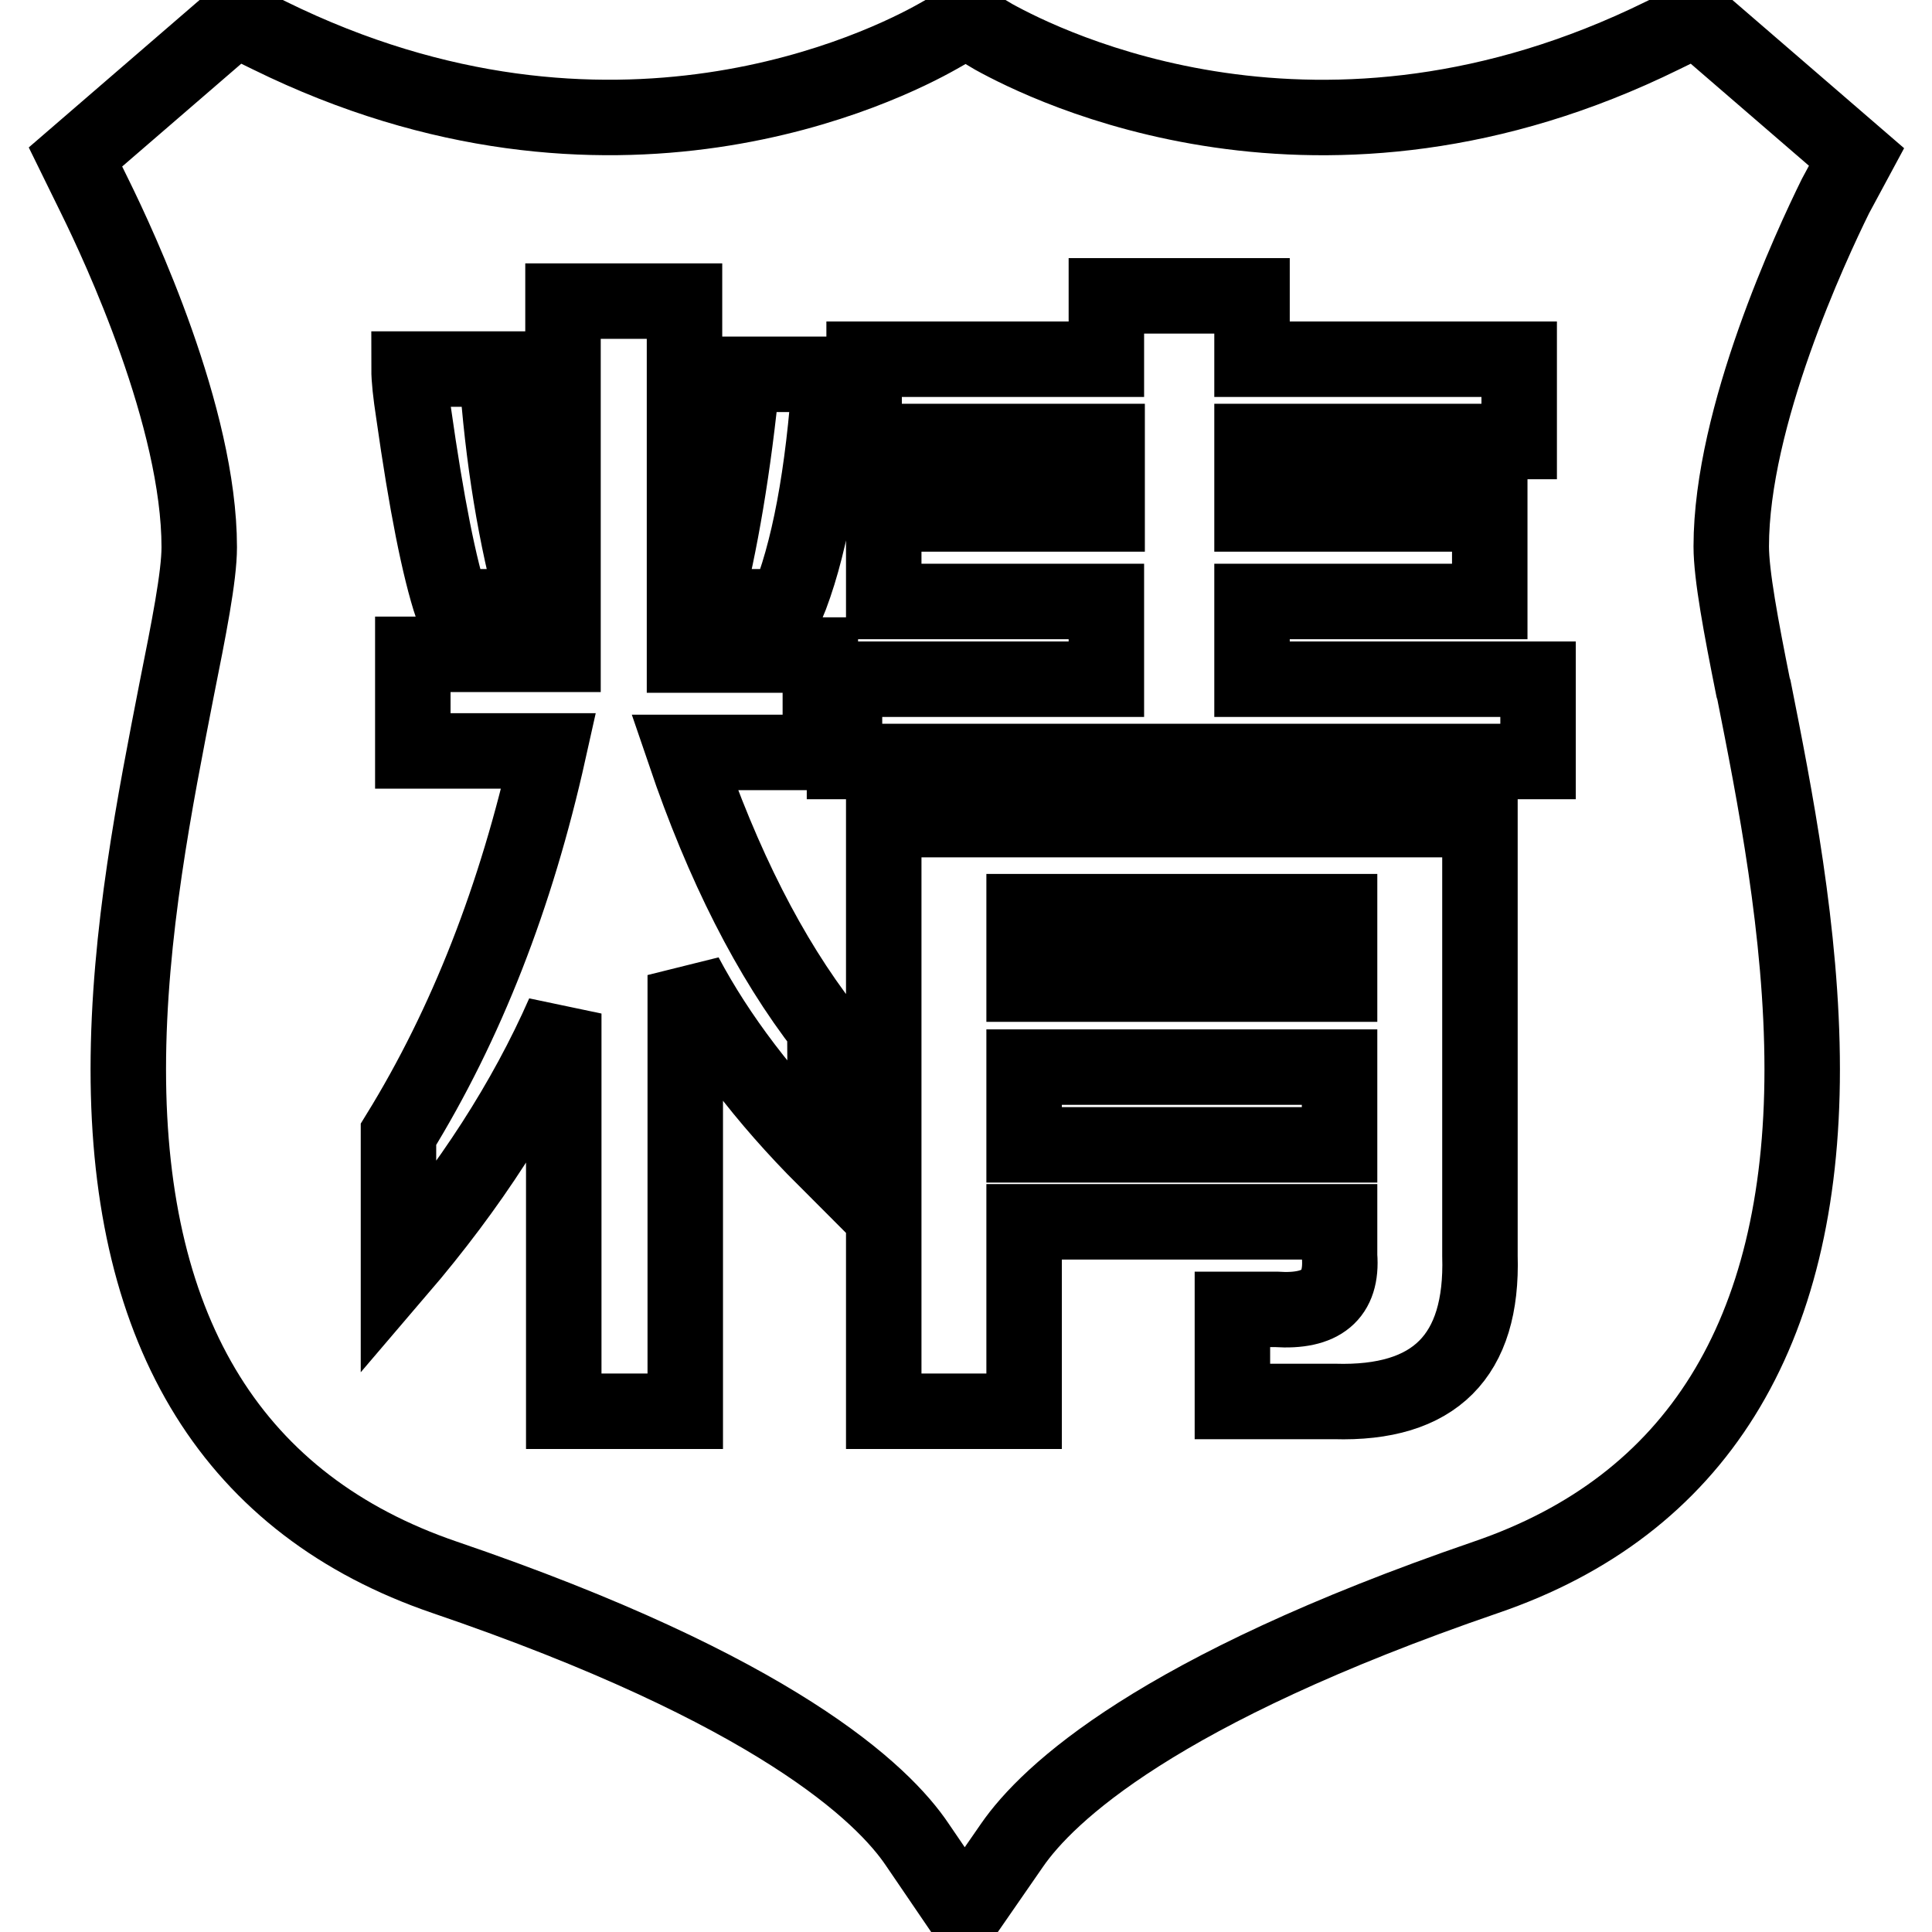
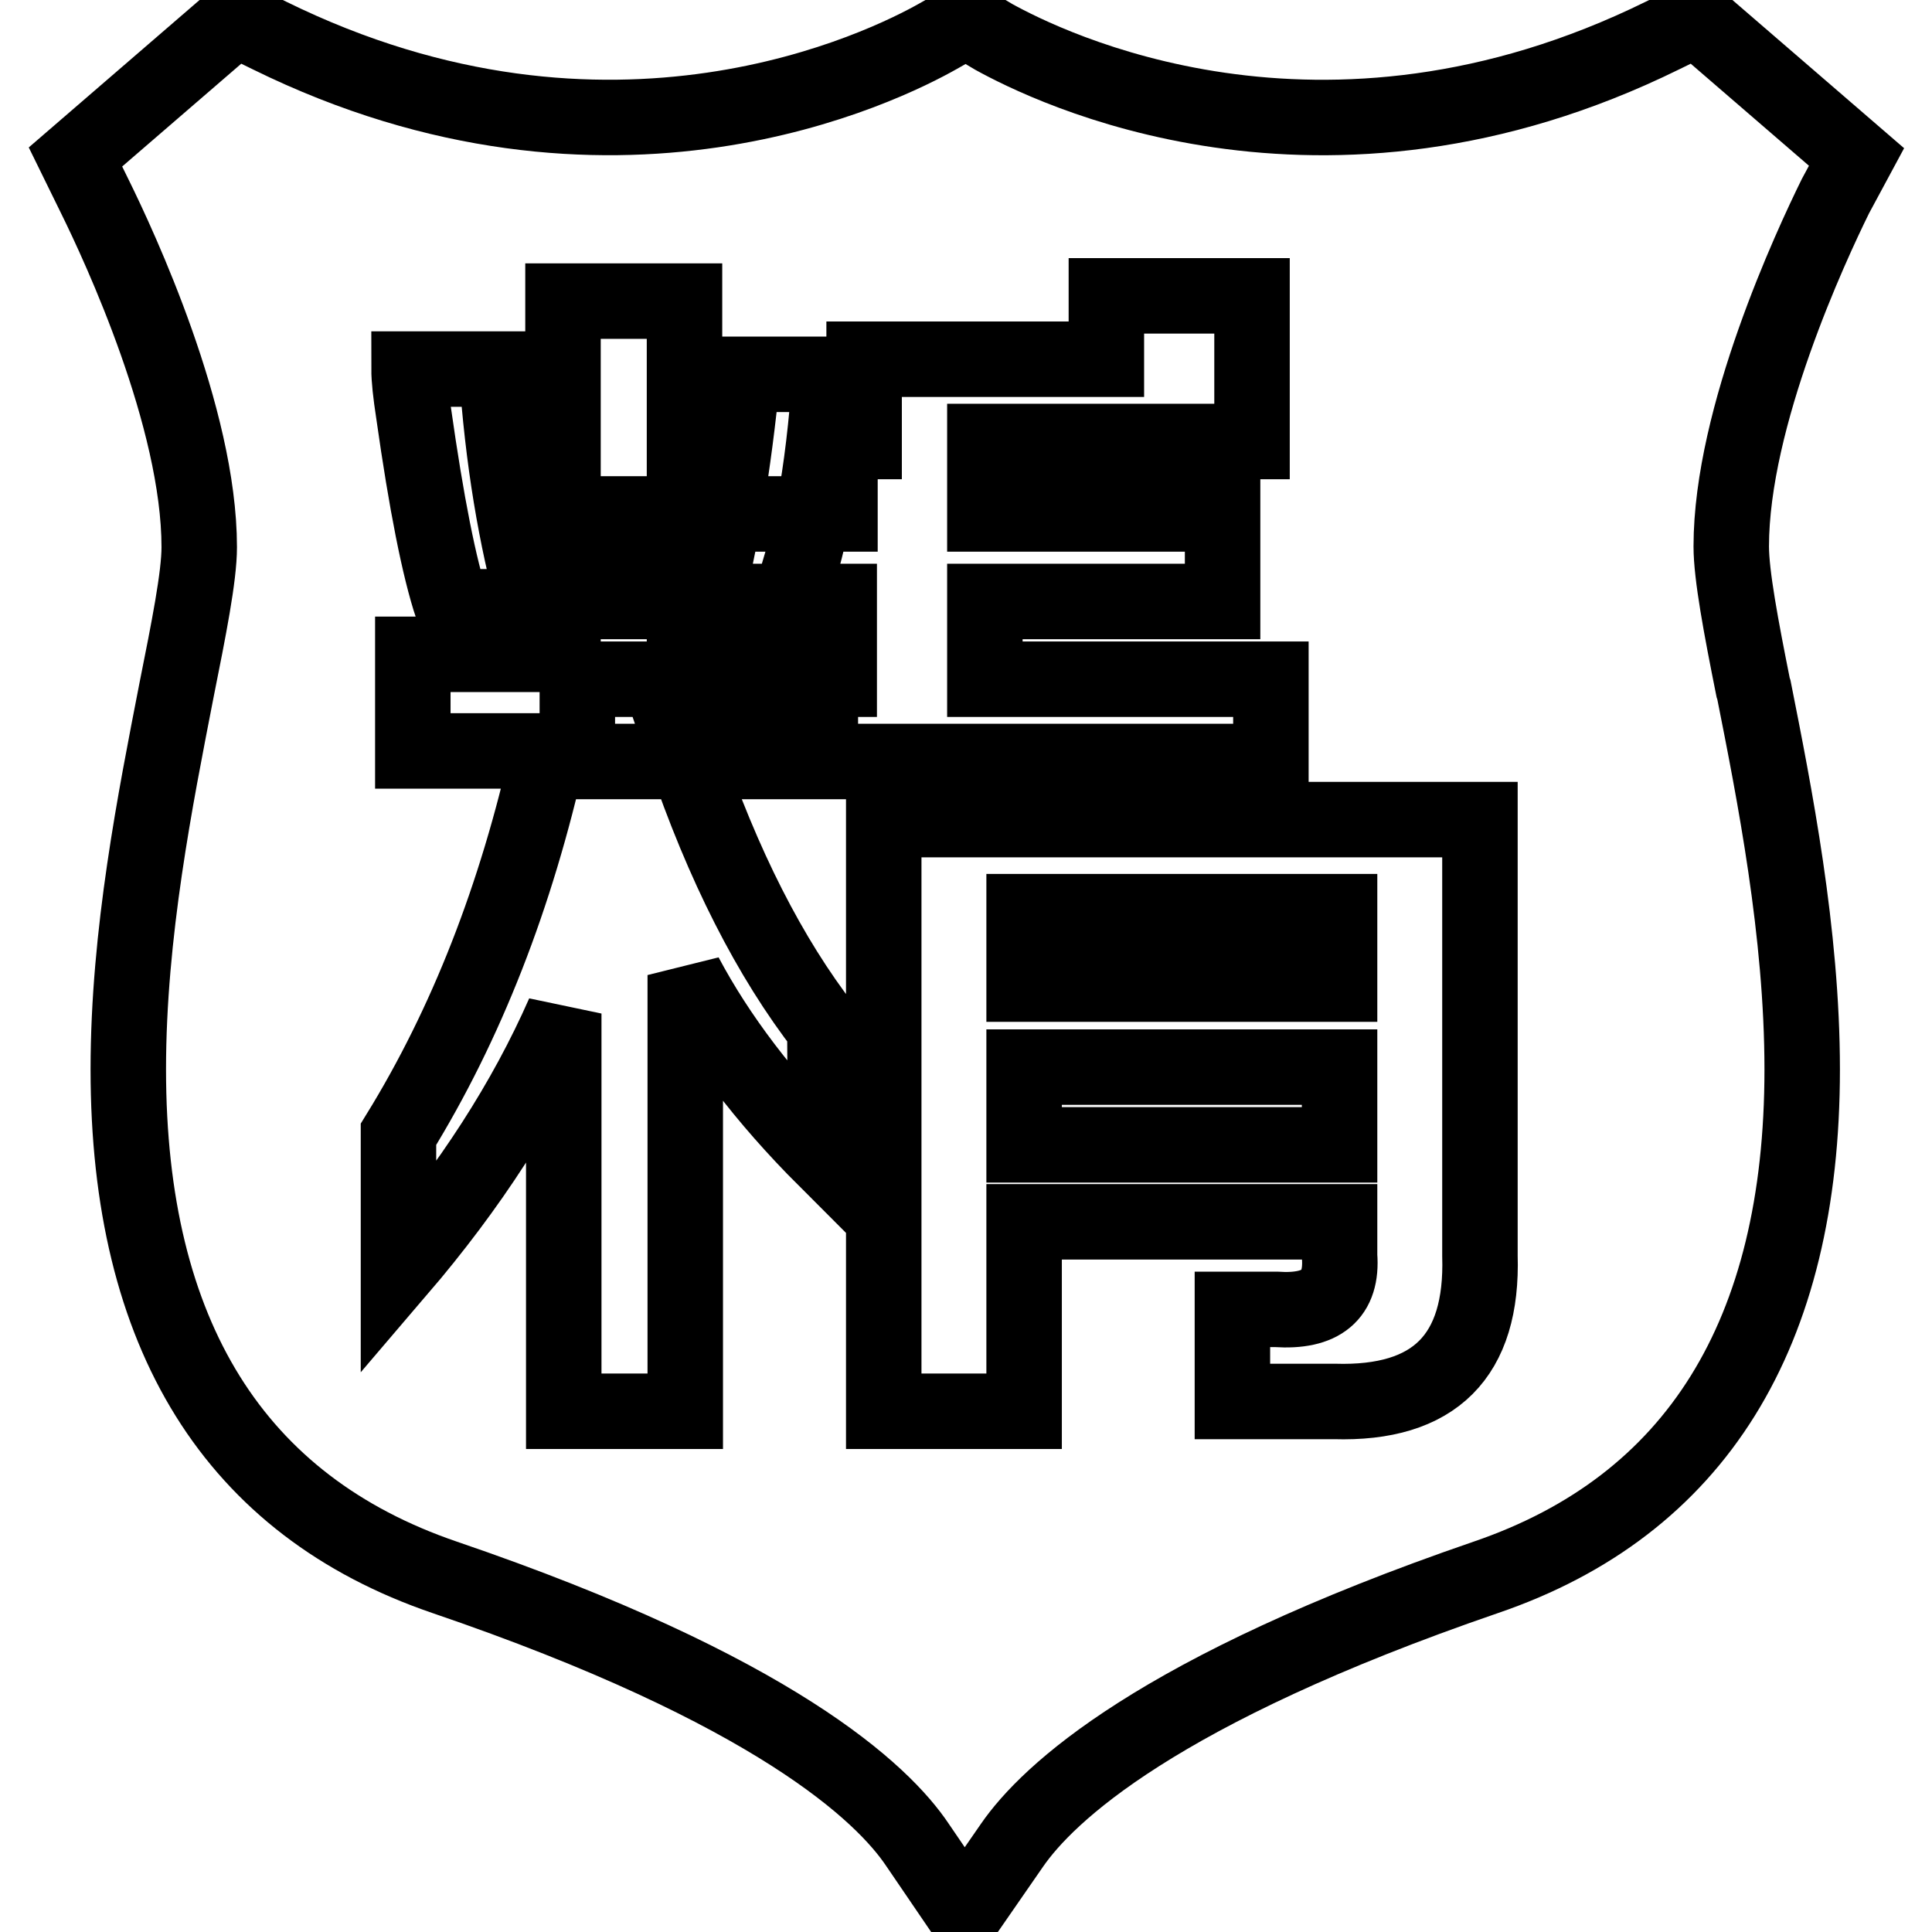
<svg xmlns="http://www.w3.org/2000/svg" version="1.1" x="0px" y="0px" viewBox="0 0 256 256" enable-background="new 0 0 256 256" xml:space="preserve">
  <g>
    <g>
-       <path stroke-width="10" fill-opacity="0" stroke="#000000" d="M246,20.8L224.8,2.5l-4.5,2.2c-45.3,22.3-81.7,4-88.6,0.2L128,2.7l-3.7,2.1C117.4,8.7,81,27,35.7,4.7l-4.5-2.2L10,20.8l2.6,5.3c3.2,6.5,13.8,29.2,13.8,46.4c0,3.9-1.4,10.9-3,18.9c-2.8,14.4-6.4,32.3-6.4,50.3c0,35.2,14.1,57.8,41.9,67.3c43.7,14.9,58.1,28.6,62.7,35.5l6.2,9.1l6.3-9.1c4.7-6.8,19.1-20.5,62.8-35.5c27.8-9.5,41.9-32.2,41.9-67.3c0-18.1-3.7-36.7-6.4-50.3l-0.1-0.3c-1.6-8-2.9-14.9-2.9-18.7c0-17.2,10.6-39.9,13.8-46.4L246,20.8z M109.4,153.6c-8.1-8.1-14.3-16.3-18.6-24.4V187H74.7v-52.7c-5.1,11.6-12.4,22.9-21.9,34v-18c9-14.6,15.6-31.5,19.9-50.8h-18V86.7h19.9V39.9h16.1v46.9h18v12.9h-18c5.1,15,11.3,27.2,18.6,36.6L109.4,153.6L109.4,153.6z M59.9,80.4c-1.7-5.1-3.4-13.7-5.1-25.7c-0.4-2.6-0.6-4.5-0.6-5.8h11.6c0.8,12,2.6,22.5,5.1,31.5H59.9L59.9,80.4z M93.3,80.4c2.1-8.1,3.9-18.4,5.1-30.8H110c-0.9,13.3-2.8,23.6-5.8,30.8H93.3L93.3,80.4z M114.5,58.5V47.6h32.1v-8.4h19.3v8.4h35.4v10.9h-35.4v9.6h31.5v11.6h-31.5V90h37.9v10.9h-91.9V90h34.7V79.7h-29.5V68.1h29.6v-9.6H114.5L114.5,58.5z M117.1,187v-78.4h79v57.8c0.4,13.3-6,19.7-19.3,19.3h-13.5v-12.2h5.8c6,0.4,8.8-1.9,8.4-7.1v-4.5h-41.8V187L117.1,187L117.1,187z M135.7,120.8v9.6h41.8v-9.6H135.7z M135.7,141.4v10.3h41.8v-10.3H135.7L135.7,141.4z" />
+       <path stroke-width="10" fill-opacity="0" stroke="#000000" d="M246,20.8L224.8,2.5l-4.5,2.2c-45.3,22.3-81.7,4-88.6,0.2L128,2.7l-3.7,2.1C117.4,8.7,81,27,35.7,4.7l-4.5-2.2L10,20.8l2.6,5.3c3.2,6.5,13.8,29.2,13.8,46.4c0,3.9-1.4,10.9-3,18.9c-2.8,14.4-6.4,32.3-6.4,50.3c0,35.2,14.1,57.8,41.9,67.3c43.7,14.9,58.1,28.6,62.7,35.5l6.2,9.1l6.3-9.1c4.7-6.8,19.1-20.5,62.8-35.5c27.8-9.5,41.9-32.2,41.9-67.3c0-18.1-3.7-36.7-6.4-50.3l-0.1-0.3c-1.6-8-2.9-14.9-2.9-18.7c0-17.2,10.6-39.9,13.8-46.4L246,20.8z M109.4,153.6c-8.1-8.1-14.3-16.3-18.6-24.4V187H74.7v-52.7c-5.1,11.6-12.4,22.9-21.9,34v-18c9-14.6,15.6-31.5,19.9-50.8h-18V86.7h19.9V39.9h16.1v46.9h18v12.9h-18c5.1,15,11.3,27.2,18.6,36.6L109.4,153.6L109.4,153.6z M59.9,80.4c-1.7-5.1-3.4-13.7-5.1-25.7c-0.4-2.6-0.6-4.5-0.6-5.8h11.6c0.8,12,2.6,22.5,5.1,31.5H59.9L59.9,80.4z M93.3,80.4c2.1-8.1,3.9-18.4,5.1-30.8H110c-0.9,13.3-2.8,23.6-5.8,30.8H93.3L93.3,80.4z M114.5,58.5V47.6h32.1v-8.4h19.3v8.4v10.9h-35.4v9.6h31.5v11.6h-31.5V90h37.9v10.9h-91.9V90h34.7V79.7h-29.5V68.1h29.6v-9.6H114.5L114.5,58.5z M117.1,187v-78.4h79v57.8c0.4,13.3-6,19.7-19.3,19.3h-13.5v-12.2h5.8c6,0.4,8.8-1.9,8.4-7.1v-4.5h-41.8V187L117.1,187L117.1,187z M135.7,120.8v9.6h41.8v-9.6H135.7z M135.7,141.4v10.3h41.8v-10.3H135.7L135.7,141.4z" />
    </g>
  </g>
</svg>